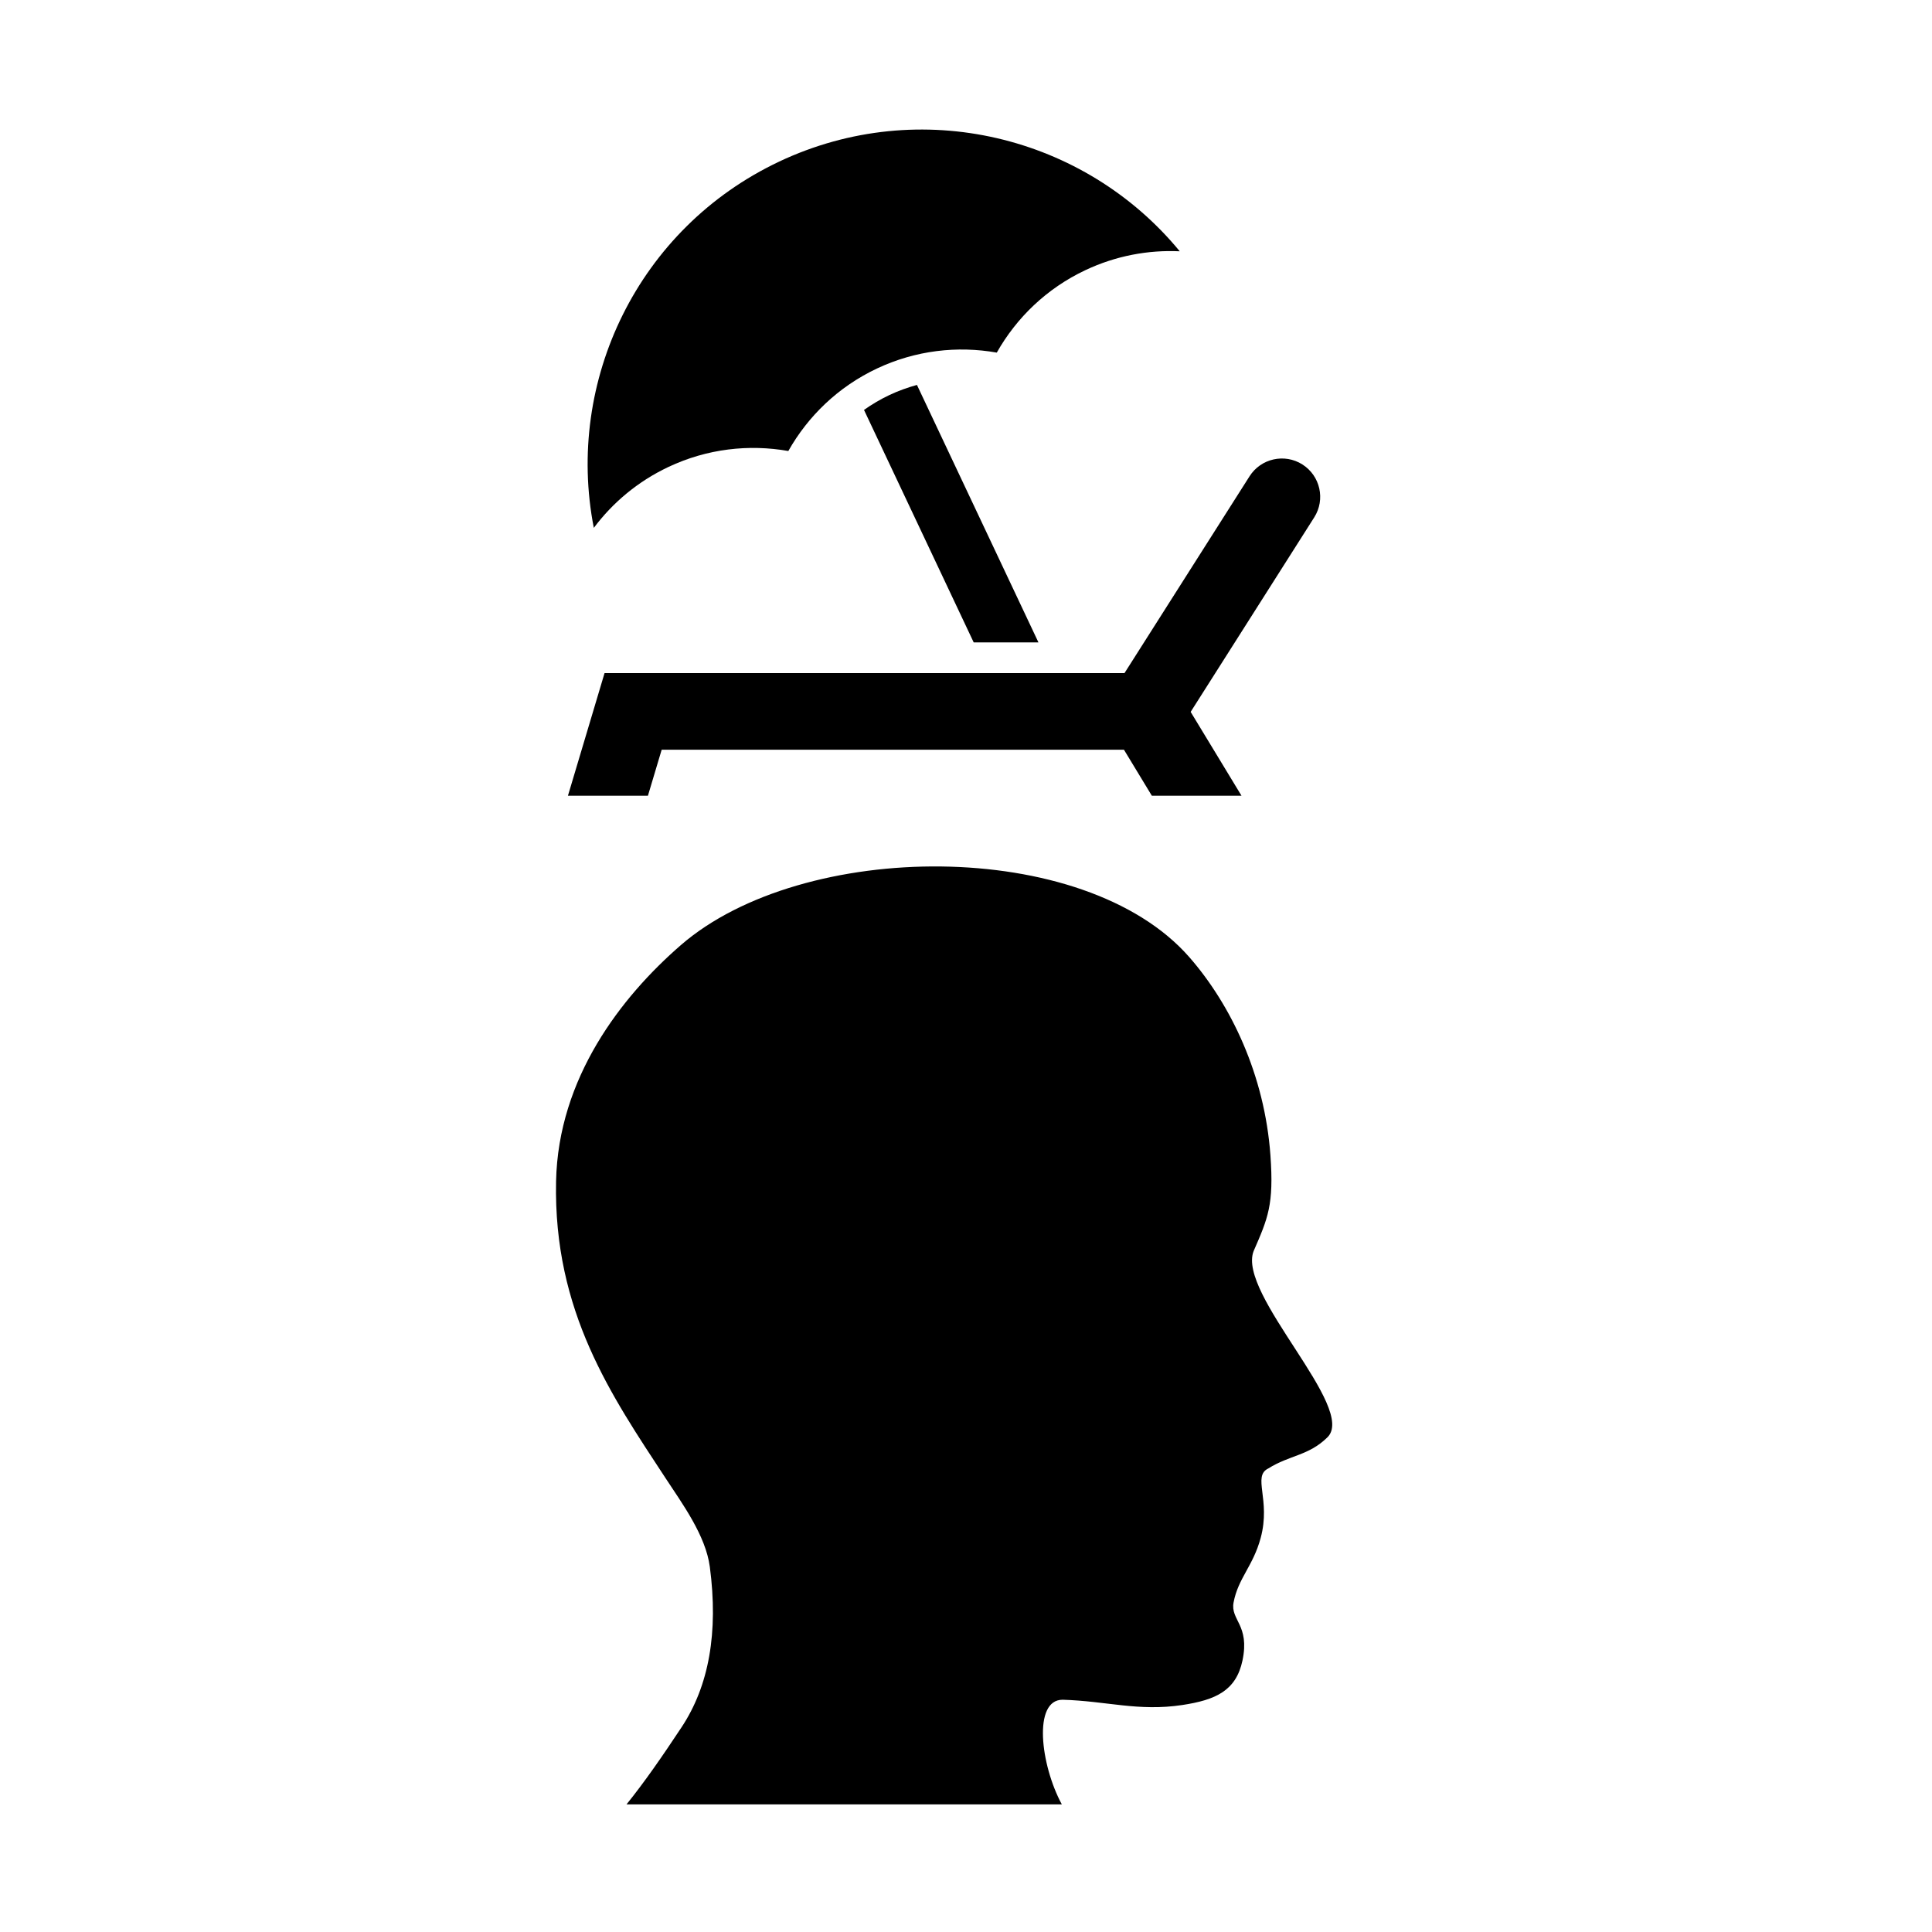
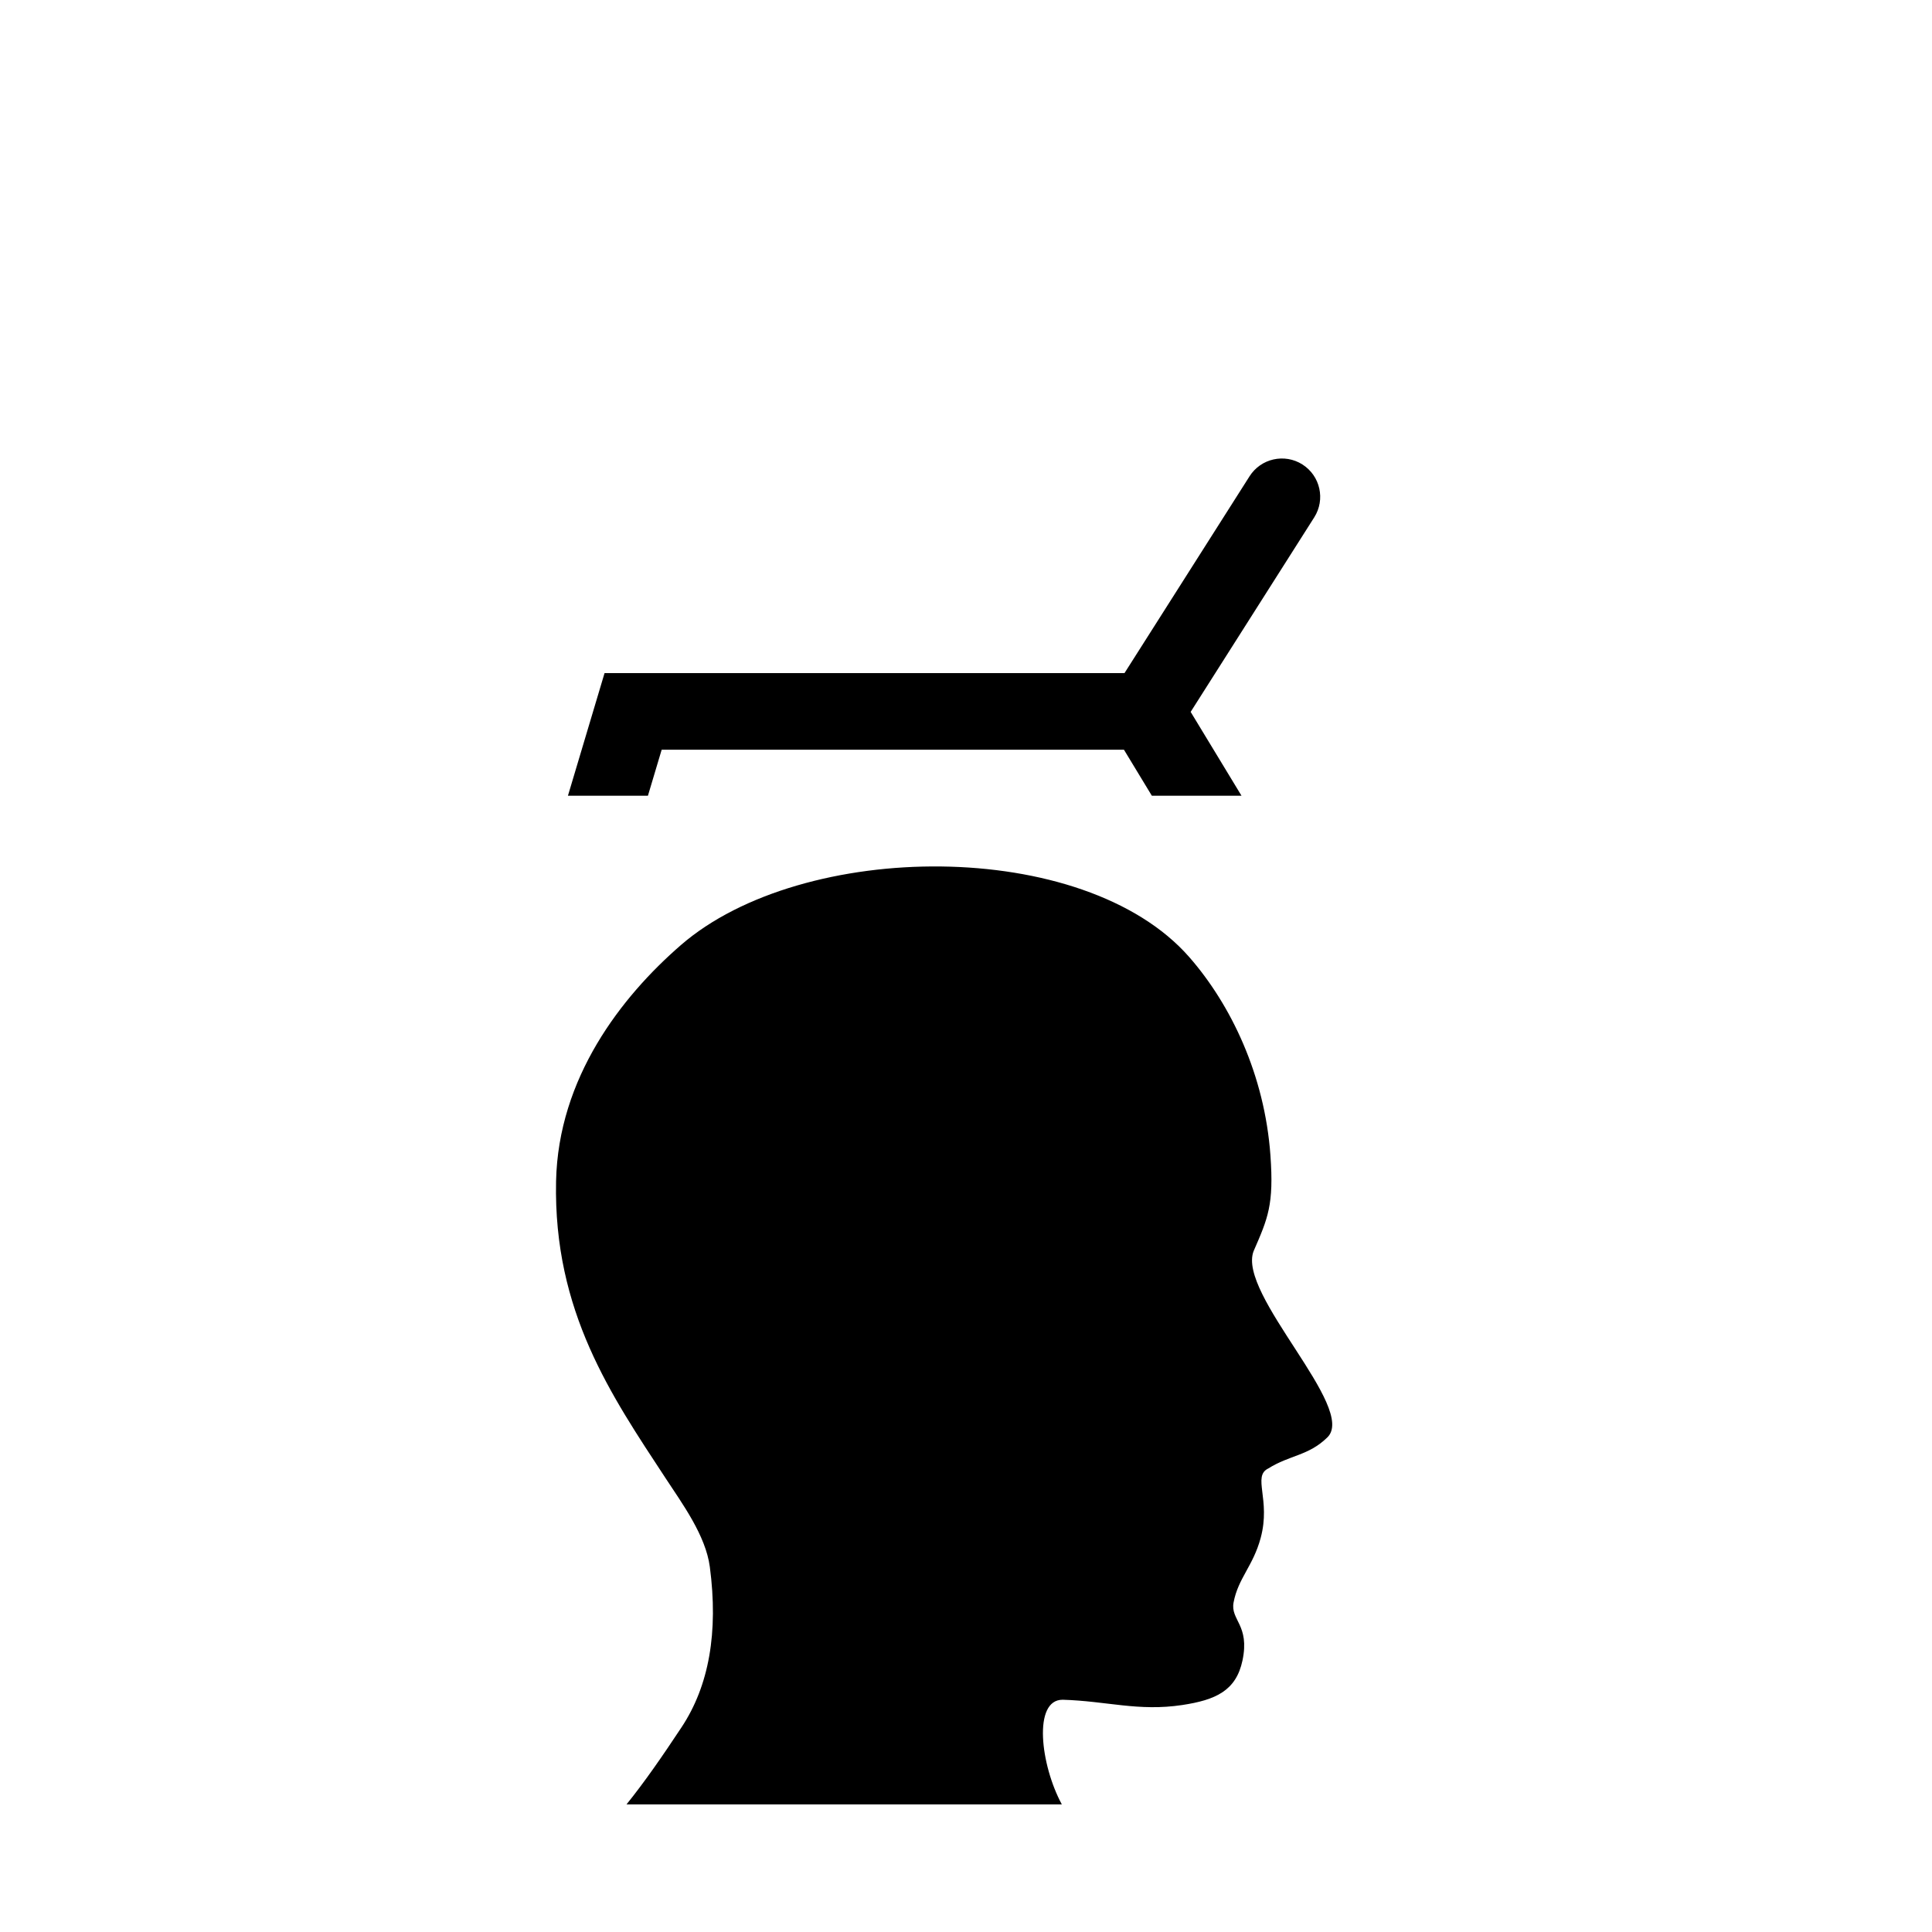
<svg xmlns="http://www.w3.org/2000/svg" fill="#000000" width="800px" height="800px" version="1.1" viewBox="144 144 512 512">
  <g>
    <path d="m425.61 594.45c-7.902-0.023-5.898 17.254-0.211 27.738h-115.37c4.867-6.039 9.488-12.742 14.586-20.438 7.277-10.984 9.793-25.16 7.496-42.523-1.102-8.316-7.266-16.695-11.809-23.621-14.199-21.656-29.66-43.977-28.938-78.547 0.57-27.355 17.242-48.863 33.074-62.598 32.227-27.969 106.82-28.637 134.7 3.148 11.043 12.598 20.012 31.277 21.539 52.566 0.941 13.098-0.645 16.637-4.453 25.375-4.453 11.41 27.684 41.738 19.484 49.426-4.961 4.84-9.914 4.613-15.594 8.18-4.305 2.082 0.719 8.227-2.016 18.395-2.012 7.481-5.977 10.676-7.188 17.125-0.879 4.672 4.344 5.93 2.363 15.359-1.695 8.047-7.137 10.473-15.945 11.812-11.684 1.762-20.023-1.059-31.727-1.398z" />
-     <path d="m350.5 186.82c-37.434 17.672-56.738 58.203-49.133 97.07 5.016-6.699 11.672-12.316 19.762-16.137 10.305-4.863 21.371-6.066 31.785-4.231 5.207-9.211 13.168-16.988 23.469-21.852 10.297-4.856 21.359-6.066 31.777-4.227 5.207-9.211 13.184-16.988 23.469-21.844 8.09-3.82 16.656-5.391 25.02-5.004-25.145-30.578-68.703-41.445-106.15-23.777z" />
-     <path d="m387 246.01c-2.488 0.684-4.934 1.562-7.309 2.684-2.367 1.117-4.606 2.449-6.723 3.938l29.074 61.617h17.16z" />
    <path d="m489.16 267.09c-4.727-3-11.008-1.609-14.016 3.129l-33.141 52.16h-137.79l-9.703 32.496 21.199-0.004 3.641-12.184h122.51l7.387 12.184h23.762l-13.473-22.211 32.75-51.555c3.004-4.731 1.602-11.004-3.133-14.016z" />
  </g>
</svg>